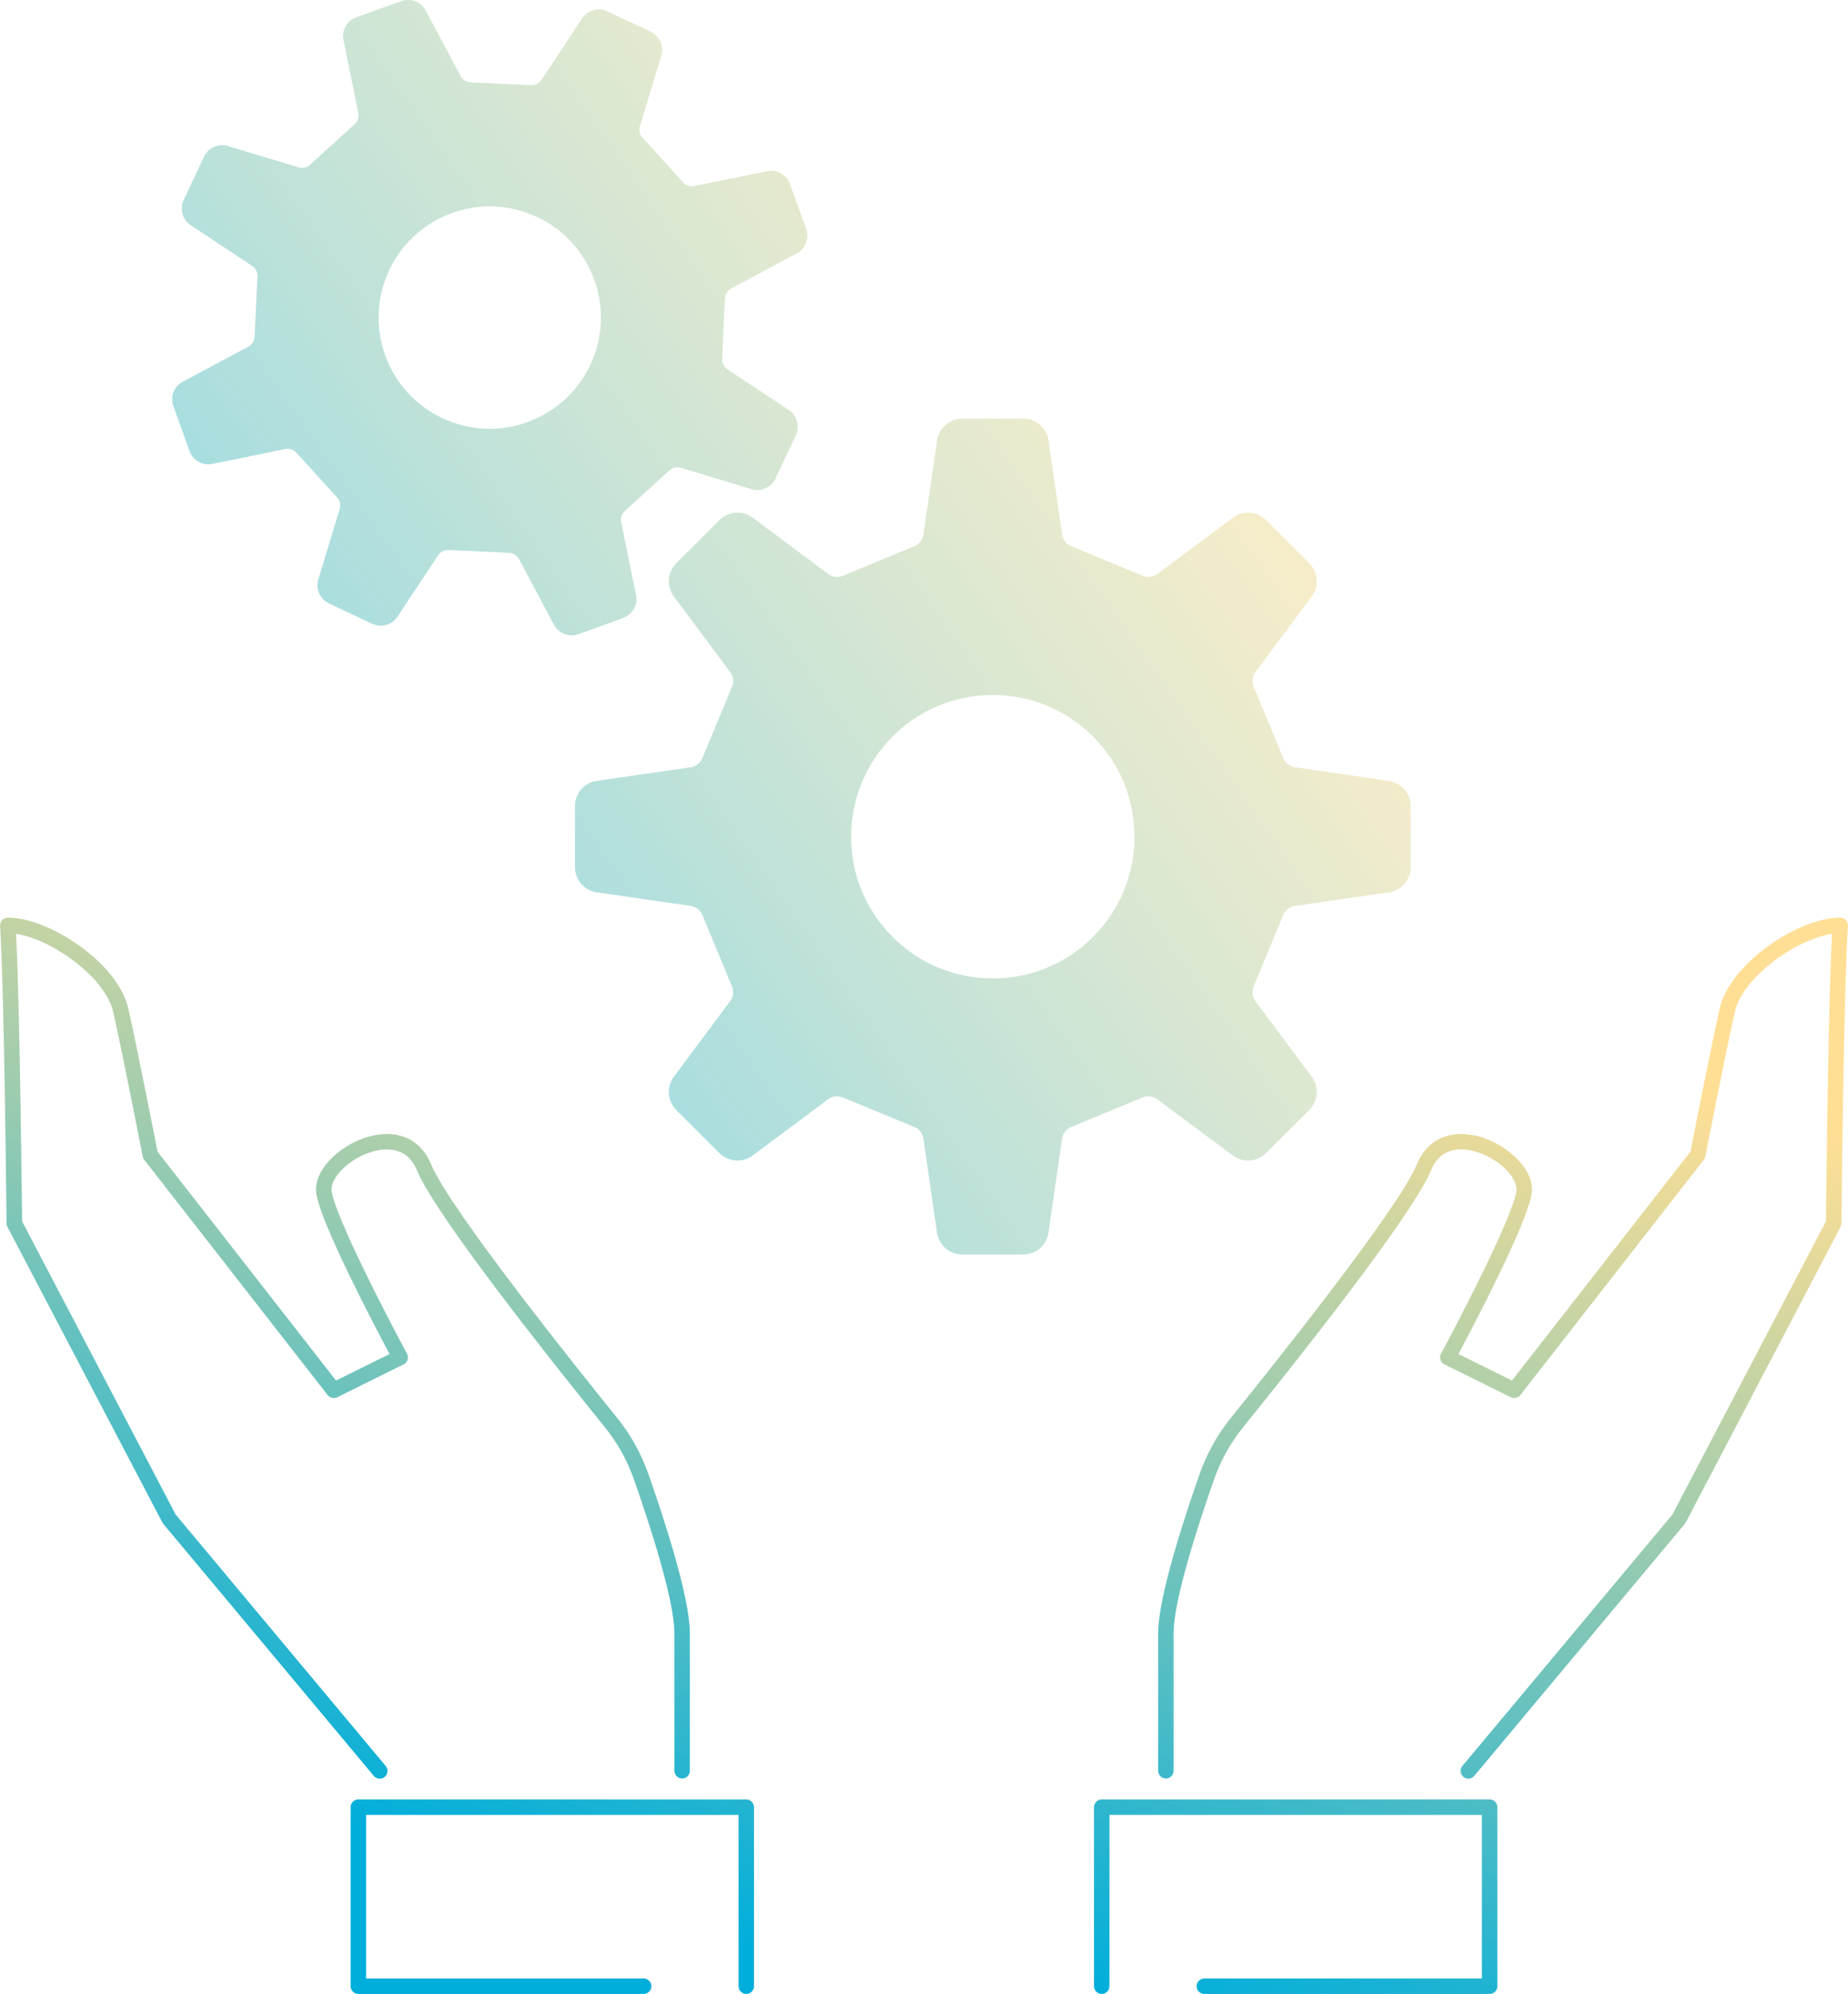
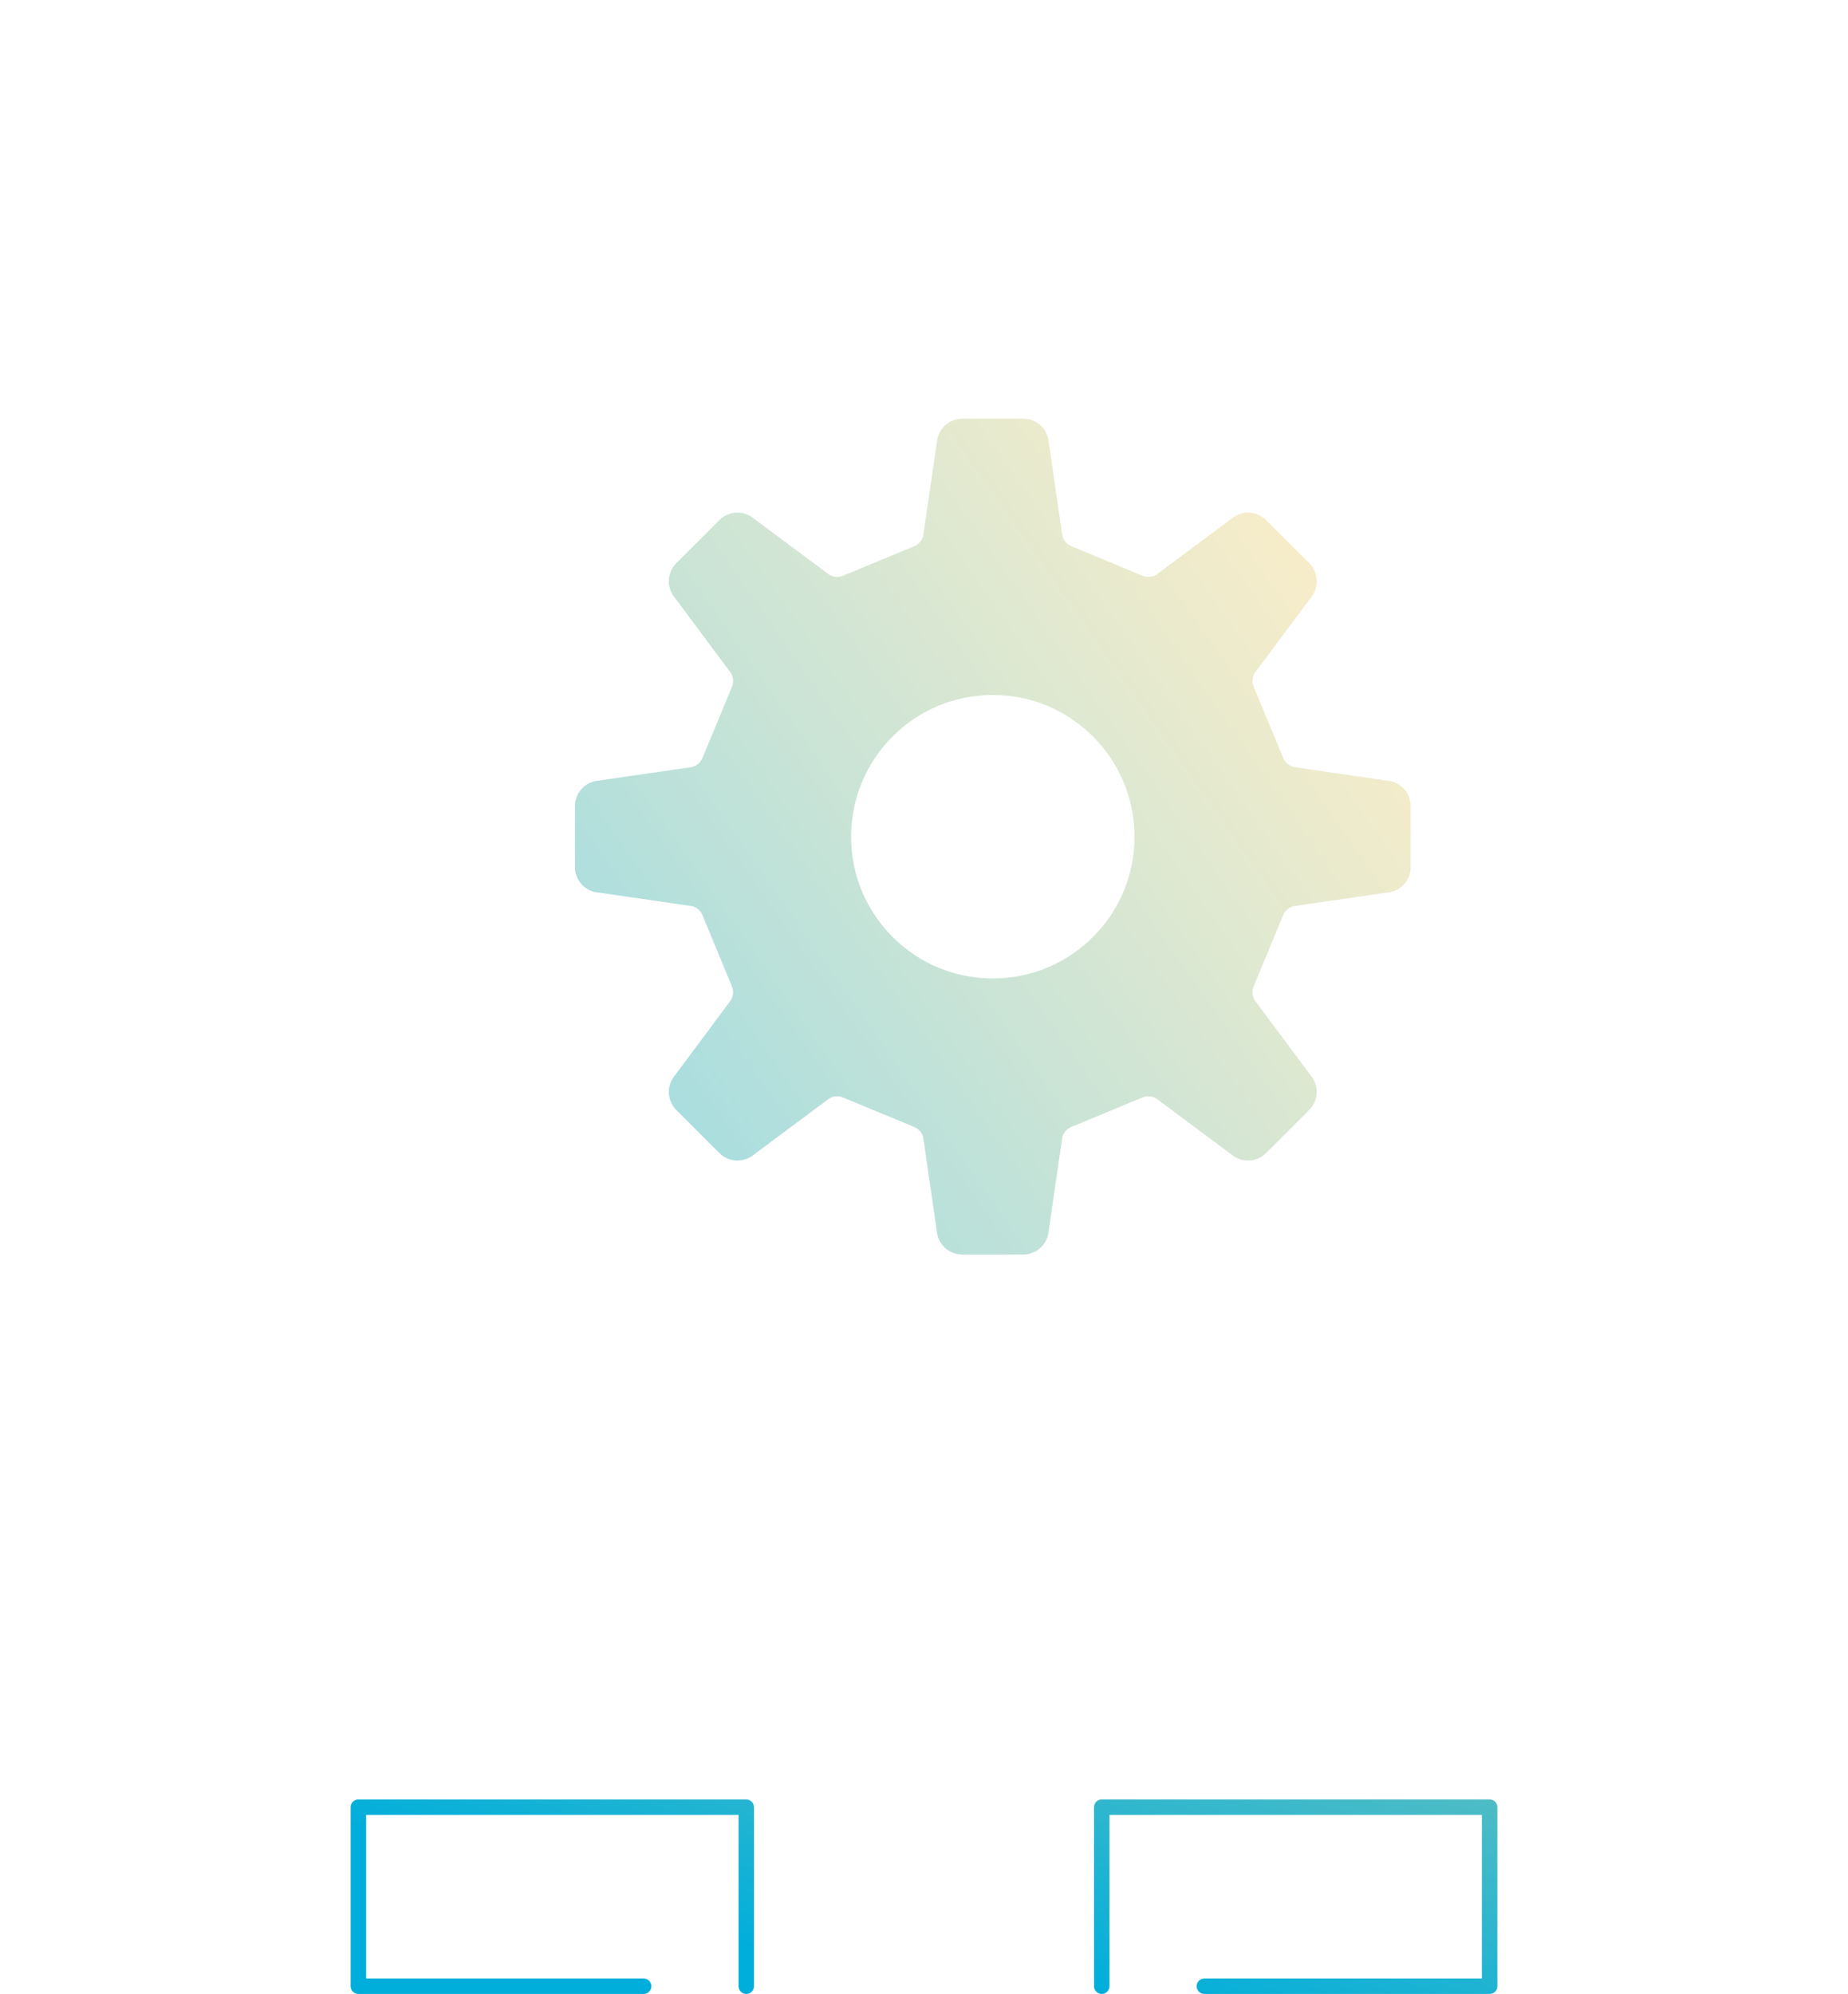
<svg xmlns="http://www.w3.org/2000/svg" xmlns:xlink="http://www.w3.org/1999/xlink" viewBox="0 0 289.56 312.37">
  <defs>
    <style>.cls-1{fill:url(#_新規グラデーションスウォッチ_3);}.cls-2{isolation:isolate;}.cls-3{mix-blend-mode:multiply;opacity:.52;}.cls-4{fill:url(#_新規グラデーションスウォッチ_3-3);}.cls-5{fill:url(#_新規グラデーションスウォッチ_3-5);}.cls-6{fill:url(#_新規グラデーションスウォッチ_3-6);}.cls-7{fill:url(#_新規グラデーションスウォッチ_3-4);}.cls-8{fill:url(#_新規グラデーションスウォッチ_3-2);}</style>
    <linearGradient id="_新規グラデーションスウォッチ_3" x1="244.16" y1="163.84" x2="196.13" y2="319.46" gradientUnits="userSpaceOnUse">
      <stop offset="0" stop-color="#ffdf95" />
      <stop offset=".13" stop-color="#e3d99c" />
      <stop offset=".42" stop-color="#9dccaf" />
      <stop offset=".83" stop-color="#2eb6ce" />
      <stop offset="1" stop-color="#00aedb" />
    </linearGradient>
    <linearGradient id="_新規グラデーションスウォッチ_3-2" x1="252.06" y1="166.27" x2="204.03" y2="321.9" xlink:href="#_新規グラデーションスウォッチ_3" />
    <linearGradient id="_新規グラデーションスウォッチ_3-3" x1="134.96" y1="140.26" x2="86.93" y2="295.88" xlink:href="#_新規グラデーションスウォッチ_3" />
    <linearGradient id="_新規グラデーションスウォッチ_3-4" x1="81.08" y1="123.63" x2="33.05" y2="279.25" xlink:href="#_新規グラデーションスウォッチ_3" />
    <linearGradient id="_新規グラデーションスウォッチ_3-5" x1="194.69" y1="44.32" x2="12.23" y2="172.13" xlink:href="#_新規グラデーションスウォッチ_3" />
    <linearGradient id="_新規グラデーションスウォッチ_3-6" x1="194.69" y1="44.32" x2="12.23" y2="172.13" xlink:href="#_新規グラデーションスウォッチ_3" />
  </defs>
  <g class="cls-2">
    <g id="_レイヤー_2">
      <g id="_デザイン">
        <g>
          <g>
            <g>
              <path class="cls-1" d="m233.41,312.37h-44.7c-.67,0-1.21-.54-1.21-1.21s.54-1.21,1.21-1.21h43.48v-25.63h-58.35v26.84c0,.67-.54,1.21-1.21,1.21s-1.21-.54-1.21-1.21v-28.05c0-.67.54-1.21,1.21-1.21h60.78c.67,0,1.21.54,1.21,1.21v28.05c0,.67-.54,1.21-1.21,1.21Z" />
-               <path class="cls-8" d="m230.07,278.64c-.27,0-.55-.09-.78-.28-.51-.43-.58-1.2-.15-1.71l32.91-39.39,24.06-45.93c.03-3.31.33-33.47.94-45.03-5.63.83-14,6.8-15.22,12.22-1.48,6.55-4.59,22.49-4.62,22.65-.04.19-.12.36-.23.51l-28.76,36.87c-.35.45-.98.6-1.5.34l-10.4-5.15c-.3-.15-.52-.41-.62-.72s-.07-.65.09-.95c3.05-5.65,11.12-21.23,11.8-25.42.35-2.14-2.84-5.24-6.43-6.25-1.92-.54-5.37-.88-6.93,2.94-2.89,7.05-21.53,30.46-29.41,40.2-2,2.47-3.54,5.23-4.59,8.22-2.37,6.74-6.34,18.84-6.34,24.05v21.6c0,.67-.54,1.21-1.21,1.21s-1.21-.54-1.21-1.21v-21.6c0-5.57,4.06-17.96,6.48-24.85,1.14-3.25,2.82-6.26,4.99-8.94,6.09-7.53,26.2-32.65,29.05-39.59,1.64-4,5.32-5.63,9.84-4.36,4.35,1.23,8.77,5.21,8.16,8.97-.77,4.78-9.12,20.68-11.47,25.08l8.39,4.15,27.97-35.86c.43-2.19,3.2-16.34,4.58-22.43,1.6-7.07,12.31-14.22,18.86-14.22.35,0,.68.13.91.39.23.24.35.57.32.91-.69,10.75-1.01,46.22-1.01,46.58,0,.19-.05.38-.14.55l-24.26,46.31c-.04.08-.09.15-.14.22l-33,39.49c-.24.29-.59.44-.93.44Z" />
            </g>
            <g>
              <path class="cls-4" d="m116.93,312.37c-.67,0-1.21-.54-1.21-1.21v-26.84h-58.35v25.63h43.48c.67,0,1.21.54,1.21,1.21s-.54,1.21-1.21,1.21h-44.7c-.67,0-1.21-.54-1.21-1.21v-28.05c0-.67.54-1.21,1.21-1.21h60.78c.67,0,1.21.54,1.21,1.21v28.05c0,.67-.54,1.21-1.21,1.21Z" />
-               <path class="cls-7" d="m59.49,278.64c-.35,0-.69-.15-.93-.44l-32.99-39.49c-.06-.07-.1-.14-.14-.22L1.16,192.19c-.09-.17-.14-.36-.14-.55,0-.36-.33-35.82-1.01-46.58-.02-.33.1-.66.32-.91.24-.25.6-.38.91-.39,6.55,0,17.26,7.15,18.86,14.22,1.38,6.09,4.15,20.24,4.58,22.43l27.97,35.86,8.39-4.15c-2.35-4.4-10.7-20.3-11.47-25.08-.61-3.76,3.82-7.75,8.16-8.97,4.52-1.27,8.2.36,9.84,4.36,2.85,6.94,22.96,32.06,29.05,39.59,2.17,2.68,3.85,5.69,4.99,8.94,2.42,6.89,6.48,19.28,6.48,24.85v21.6c0,.67-.54,1.21-1.21,1.21s-1.21-.54-1.21-1.21v-21.6c0-5.21-3.97-17.3-6.34-24.05-1.05-2.99-2.59-5.75-4.59-8.22-7.88-9.74-26.52-33.15-29.41-40.2-1.57-3.82-5.02-3.48-6.93-2.94-3.59,1.01-6.77,4.11-6.43,6.25.67,4.18,8.75,19.77,11.8,25.42.16.29.19.63.09.95s-.32.57-.62.72l-10.4,5.15c-.52.25-1.14.11-1.5-.34l-28.75-36.87c-.12-.15-.2-.33-.23-.51-.03-.16-3.14-16.1-4.62-22.65-1.23-5.42-9.6-11.39-15.22-12.22.6,11.56.9,41.72.94,45.03l24.06,45.93,32.91,39.39c.43.51.36,1.28-.15,1.71-.23.19-.5.28-.78.28Z" />
            </g>
          </g>
          <g class="cls-3">
            <g>
              <path class="cls-5" d="m217.35,122.3l-14.27-2.08c-.89-.07-1.66-.63-2.01-1.46l-4.63-11.17c-.35-.83-.2-1.77.38-2.45l8.54-11.47c1.36-1.59,1.27-3.96-.21-5.44l-6.76-6.75c-1.48-1.48-3.85-1.58-5.44-.21l-11.47,8.54c-.67.58-1.63.73-2.45.39l-11.17-4.63c-.83-.34-1.39-1.12-1.46-2.01l-2.07-14.27c-.16-2.09-1.9-3.7-3.99-3.7h-9.56c-2.09,0-3.83,1.61-3.99,3.7l-2.08,14.27c-.07.89-.63,1.67-1.46,2.01l-11.17,4.63c-.83.34-1.77.19-2.45-.39l-11.47-8.54c-1.59-1.36-3.96-1.27-5.44.21l-6.75,6.75c-1.48,1.48-1.57,3.85-.21,5.44l8.54,11.47c.58.67.73,1.62.39,2.45l-4.63,11.17c-.34.83-1.12,1.39-2,1.46l-14.28,2.07c-2.08.16-3.69,1.9-3.69,4v9.55c0,2.09,1.61,3.84,3.69,3.99l14.28,2.07c.89.07,1.67.64,2,1.46l4.63,11.17c.35.83.19,1.78-.39,2.45l-8.54,11.47c-1.36,1.59-1.27,3.95.21,5.44l6.75,6.75c1.48,1.48,3.85,1.57,5.44.21l11.47-8.54c.68-.58,1.63-.73,2.45-.38l11.17,4.62c.83.35,1.39,1.12,1.46,2.01l2.07,14.27c.16,2.09,1.9,3.7,3.99,3.7h9.56c2.09,0,3.83-1.61,3.99-3.7l2.07-14.27c.07-.89.64-1.67,1.46-2.01l11.17-4.62c.82-.35,1.77-.19,2.45.38l11.47,8.54c1.59,1.36,3.96,1.27,5.44-.21l6.76-6.75c1.48-1.49,1.57-3.85.21-5.44l-8.54-11.47c-.58-.67-.73-1.62-.38-2.45l4.63-11.17c.34-.83,1.11-1.39,2.01-1.46l14.27-2.07c2.09-.16,3.7-1.9,3.7-3.99v-9.55c0-2.09-1.61-3.83-3.7-4Zm-46.09,24.48c-4.2,4.19-9.77,6.5-15.7,6.5s-11.51-2.31-15.7-6.5c-4.19-4.2-6.5-9.77-6.5-15.7s2.31-11.51,6.5-15.7c4.19-4.2,9.77-6.5,15.7-6.5s11.5,2.3,15.7,6.5c4.19,4.19,6.5,9.77,6.5,15.7s-2.31,11.51-6.5,15.7Z" />
-               <path class="cls-6" d="m97.65,96.8c1.55-.55,2.4-2.21,1.97-3.79l-2.26-11.08c-.18-.68.03-1.4.54-1.87l7.01-6.38c.51-.47,1.26-.61,1.91-.36l10.73,3.25c1.53.58,3.26-.11,3.96-1.6l3.19-6.78c.71-1.49.14-3.26-1.28-4.07l-9.34-6.2c-.61-.35-.97-1.01-.94-1.71l.45-9.47c.04-.7.46-1.32,1.09-1.61l9.98-5.33c1.5-.67,2.22-2.39,1.66-3.92l-2.53-7.05c-.56-1.54-2.21-2.4-3.79-1.97l-11.08,2.26c-.68.19-1.39-.02-1.87-.54l-6.38-7.01c-.48-.52-.62-1.25-.37-1.91l3.25-10.73c.58-1.54-.11-3.26-1.6-3.96l-6.78-3.19c-1.49-.7-3.26-.14-4.07,1.29l-6.19,9.34c-.35.61-1.01.97-1.71.94l-9.47-.45c-.7-.03-1.33-.46-1.61-1.09l-5.32-9.98c-.67-1.5-2.39-2.22-3.93-1.66l-7.05,2.54c-1.54.56-2.4,2.2-1.96,3.78l2.26,11.08c.19.67-.02,1.4-.54,1.87l-7.01,6.38c-.52.47-1.26.61-1.91.37l-10.73-3.25c-1.53-.58-3.25.12-3.96,1.6l-3.19,6.78c-.7,1.49-.14,3.26,1.28,4.07l9.34,6.2c.61.35.97,1,.94,1.7l-.45,9.47c-.03.71-.46,1.32-1.09,1.61l-9.98,5.33c-1.5.67-2.22,2.39-1.66,3.92l2.54,7.05c.55,1.54,2.21,2.4,3.78,1.97l11.09-2.27c.67-.18,1.4.03,1.87.55l6.38,7.01c.48.52.61,1.26.37,1.91l-3.25,10.73c-.58,1.53.12,3.26,1.6,3.96l6.78,3.19c1.49.7,3.26.14,4.07-1.28l6.19-9.35c.35-.6,1.01-.97,1.71-.93l9.47.45c.7.03,1.33.45,1.62,1.09l5.32,9.98c.68,1.5,2.39,2.23,3.93,1.67l7.05-2.54Zm-15.02-30.66c-4.37,1.57-9.1,1.35-13.31-.63-4.21-1.98-7.39-5.48-8.97-9.86-1.57-4.38-1.35-9.1.63-13.31,1.98-4.21,5.48-7.39,9.86-8.97,4.38-1.58,9.1-1.36,13.31.63,4.21,1.97,7.39,5.47,8.97,9.85,1.57,4.38,1.35,9.1-.63,13.31-1.99,4.21-5.48,7.39-9.86,8.97Z" />
            </g>
          </g>
        </g>
      </g>
    </g>
  </g>
</svg>